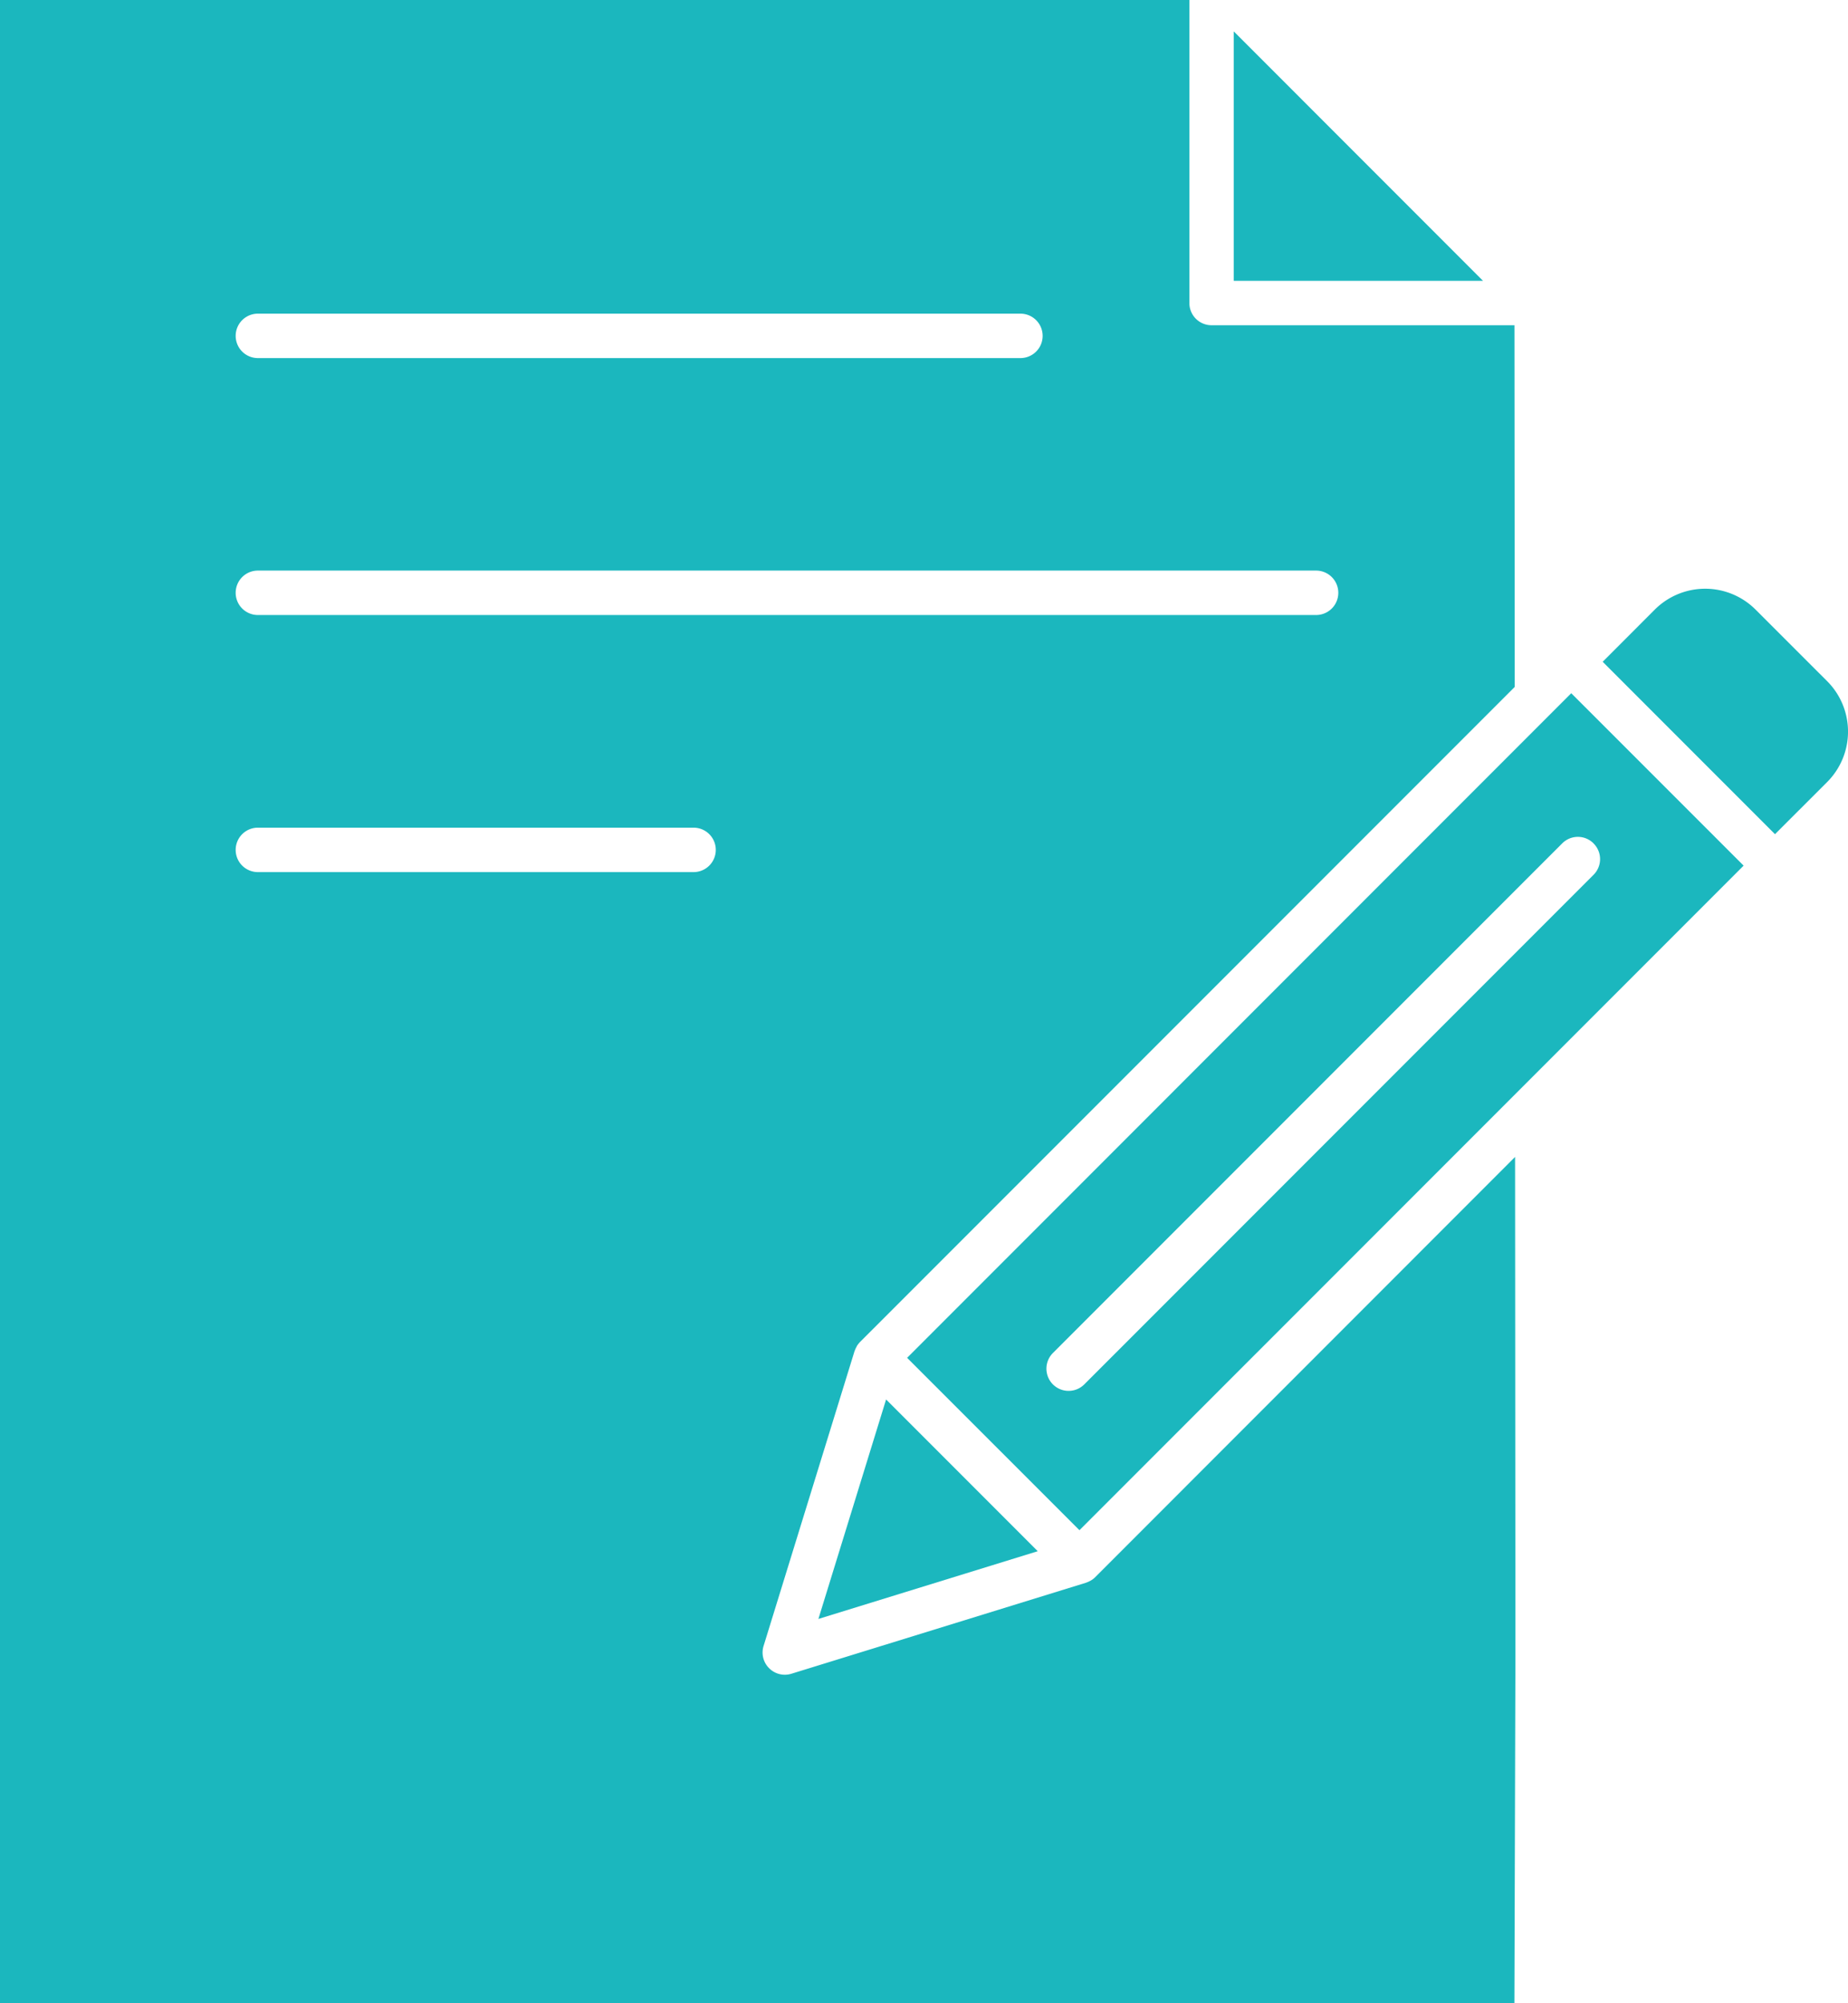
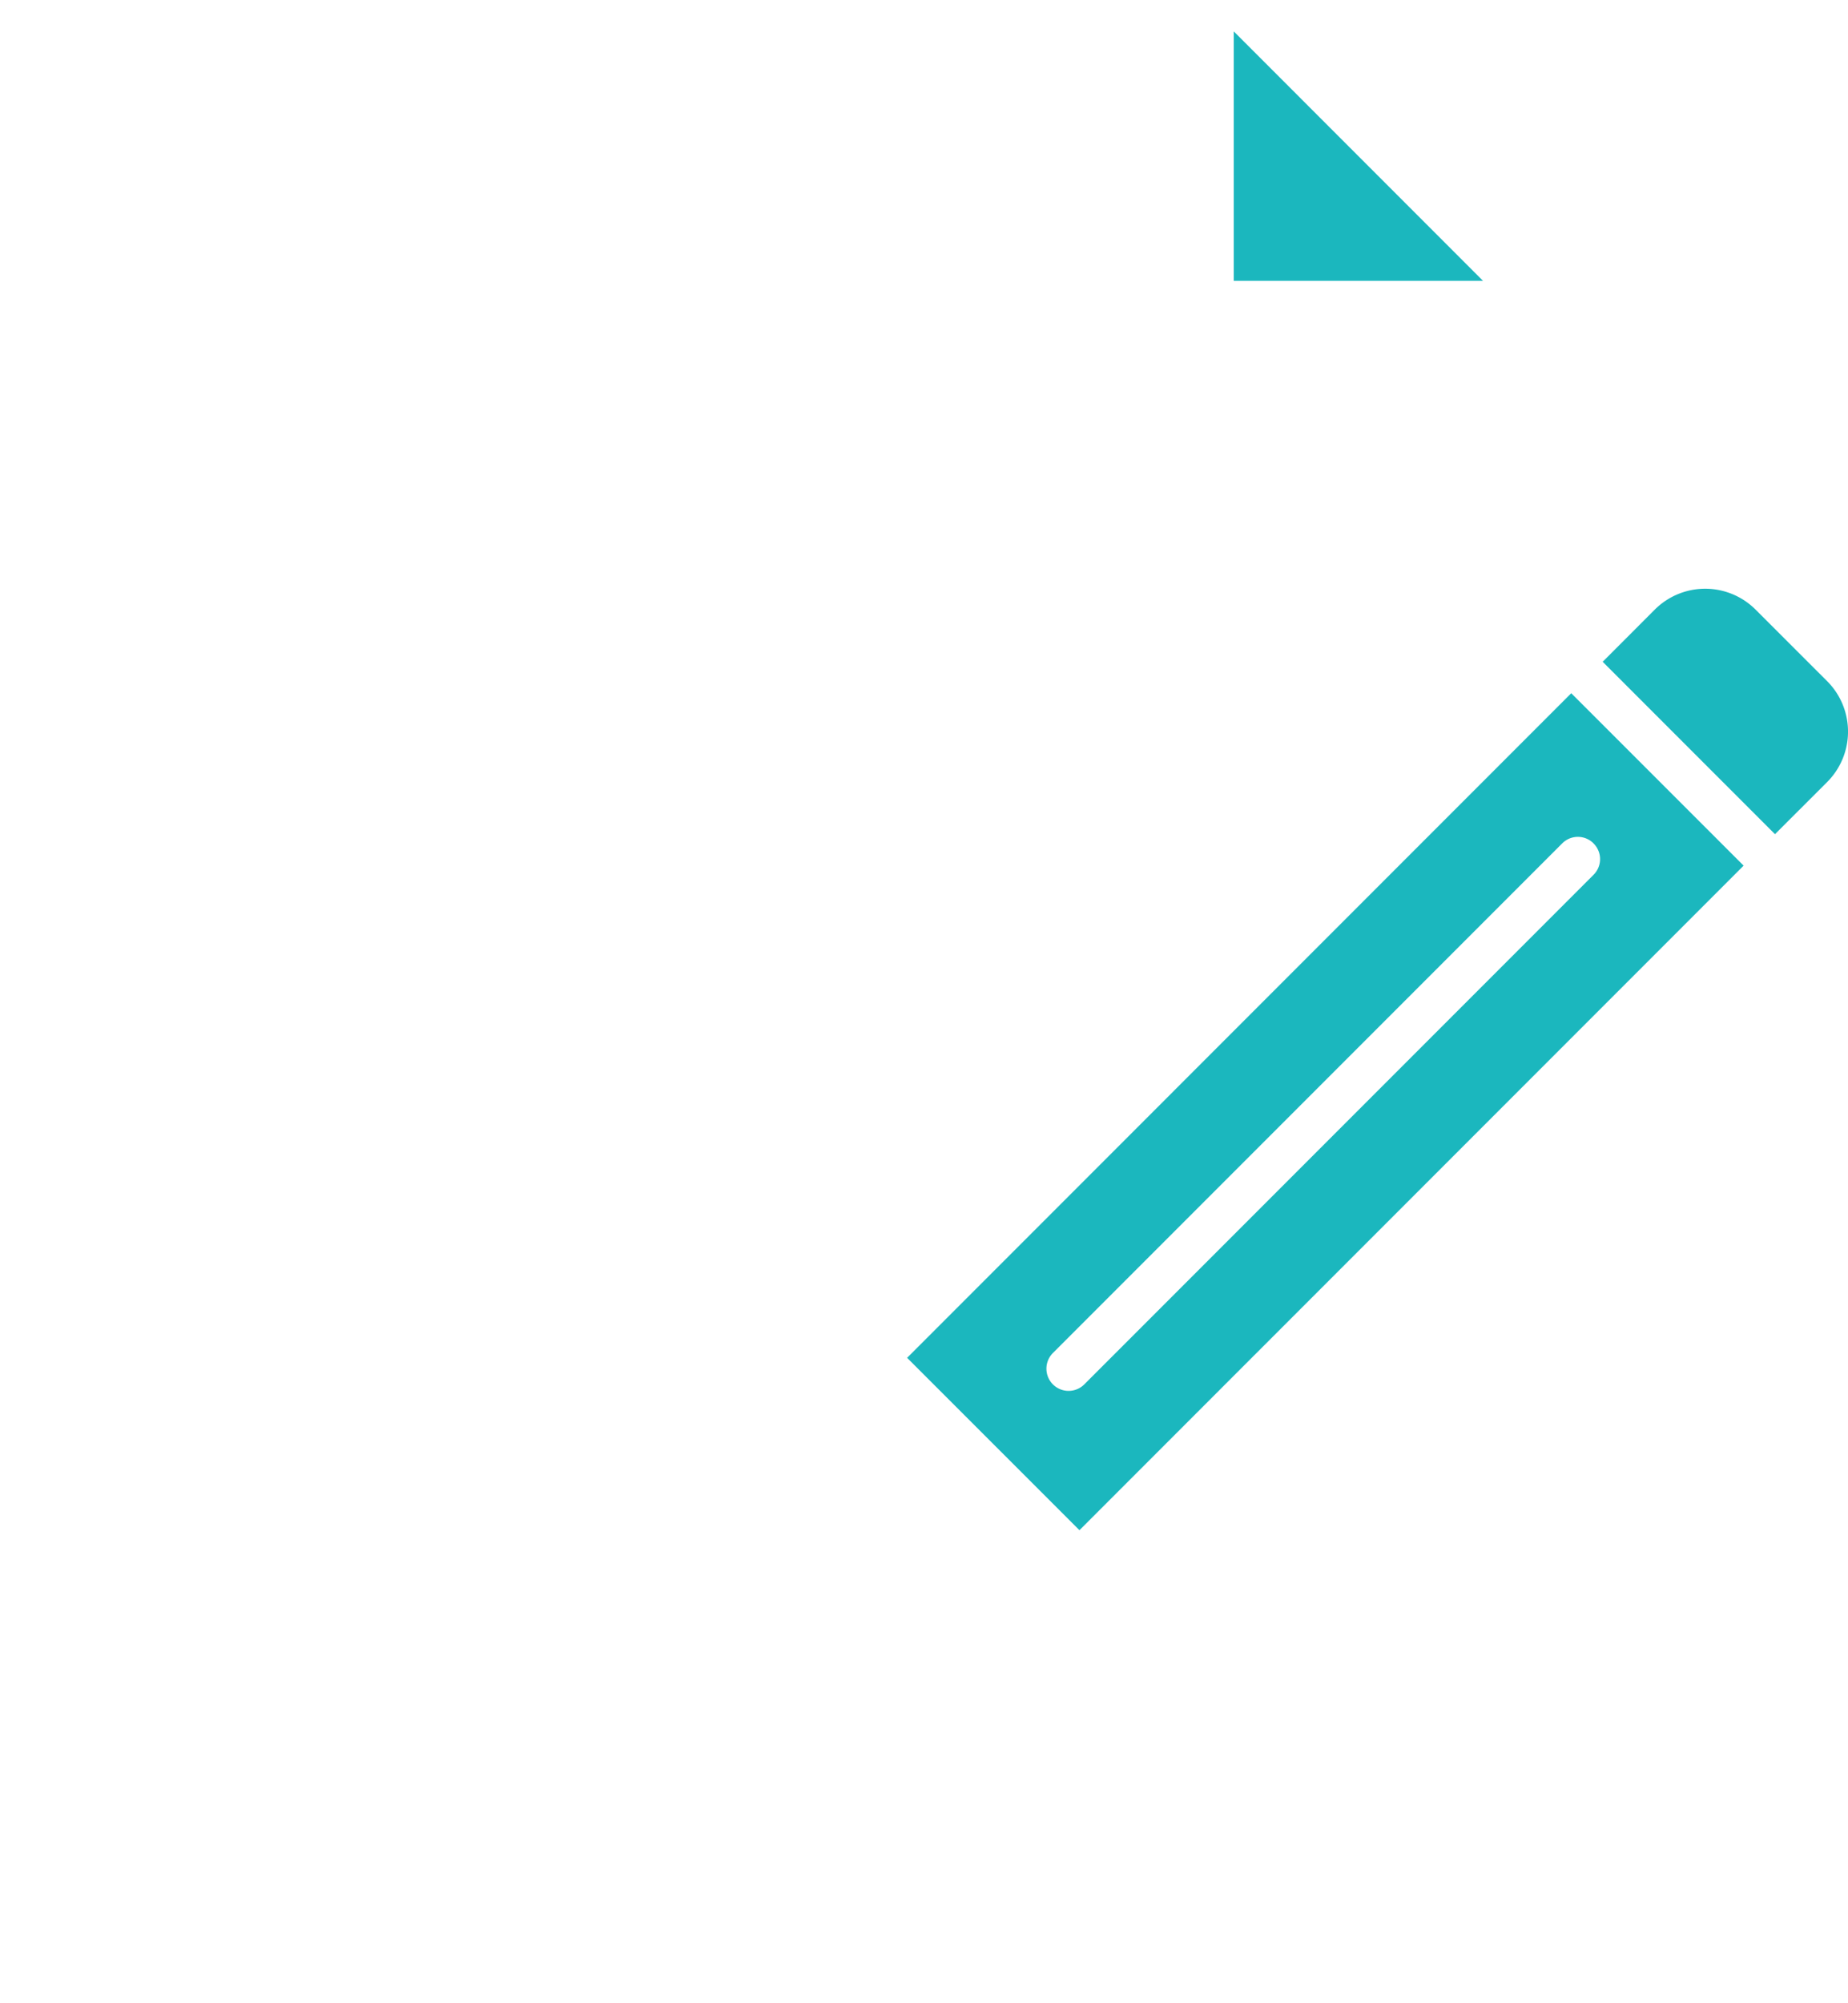
<svg xmlns="http://www.w3.org/2000/svg" width="80.342" height="87.037" viewBox="0 0 80.342 87.037">
  <g id="ic-support02" transform="translate(-88.829 -21.963)">
    <g id="グループ_2801" data-name="グループ 2801" transform="translate(88.829 21.963)">
-       <path id="パス_2595" data-name="パス 2595" d="M2100.18,1102.069l-6.593-6.593-2.943,9.536Z" transform="translate(-2055.064 -1034.672)" fill="#1bb7be" />
      <path id="パス_2596" data-name="パス 2596" d="M2093.19,1104.1l7.492,7.489,28.875-28.874-7.494-7.491Zm29.842-22.35a.96.96,0,0,1,0,1.364l-22.14,22.14a.964.964,0,0,1-1.363-1.364l22.14-22.14A.96.96,0,0,1,2123.031,1081.747Z" transform="translate(-2053.753 -1045.105)" fill="#1bb7be" />
      <path id="パス_2597" data-name="パス 2597" d="M2122.91,1076.246l-3.117-3.115a3.1,3.1,0,0,0-4.376,0l-2.268,2.27,7.491,7.491,2.27-2.268A3.1,3.1,0,0,0,2122.91,1076.246Z" transform="translate(-2043.472 -1046.648)" fill="#1bb7be" />
-       <path id="パス_2598" data-name="パス 2598" d="M2114.772,1123.872a.815.815,0,0,1-.17.132.294.294,0,0,1-.055.03.839.839,0,0,1-.142.064l-.029.012-12.812,3.956a.964.964,0,0,1-.965-.241.96.96,0,0,1-.241-.968l3.954-12.808.014-.031a.8.8,0,0,1,.064-.141c.011-.02.017-.038.026-.055a1.1,1.1,0,0,1,.135-.171l28.463-28.461-.012-15.715h-13.168a.962.962,0,0,1-.964-.964v-13.168h-51.71v87.037H2133l.044-15.128-.015-21.641Zm-36.4-54.9h33.153a.965.965,0,0,1,0,1.93h-33.153a.965.965,0,0,1,0-1.93Zm0,11.163h46.007a.965.965,0,0,1,0,1.93h-46.007a.965.965,0,0,1,0-1.93Zm18.943,13.1h-18.943a.965.965,0,0,1,0-1.93h18.943a.965.965,0,0,1,0,1.93Z" transform="translate(-2067.161 -1055.344)" fill="#1bb7be" />
      <path id="パス_2599" data-name="パス 2599" d="M2102.563,1056.244v10.838H2113.4Z" transform="translate(-2048.925 -1054.88)" fill="#1bb7be" />
    </g>
  </g>
</svg>